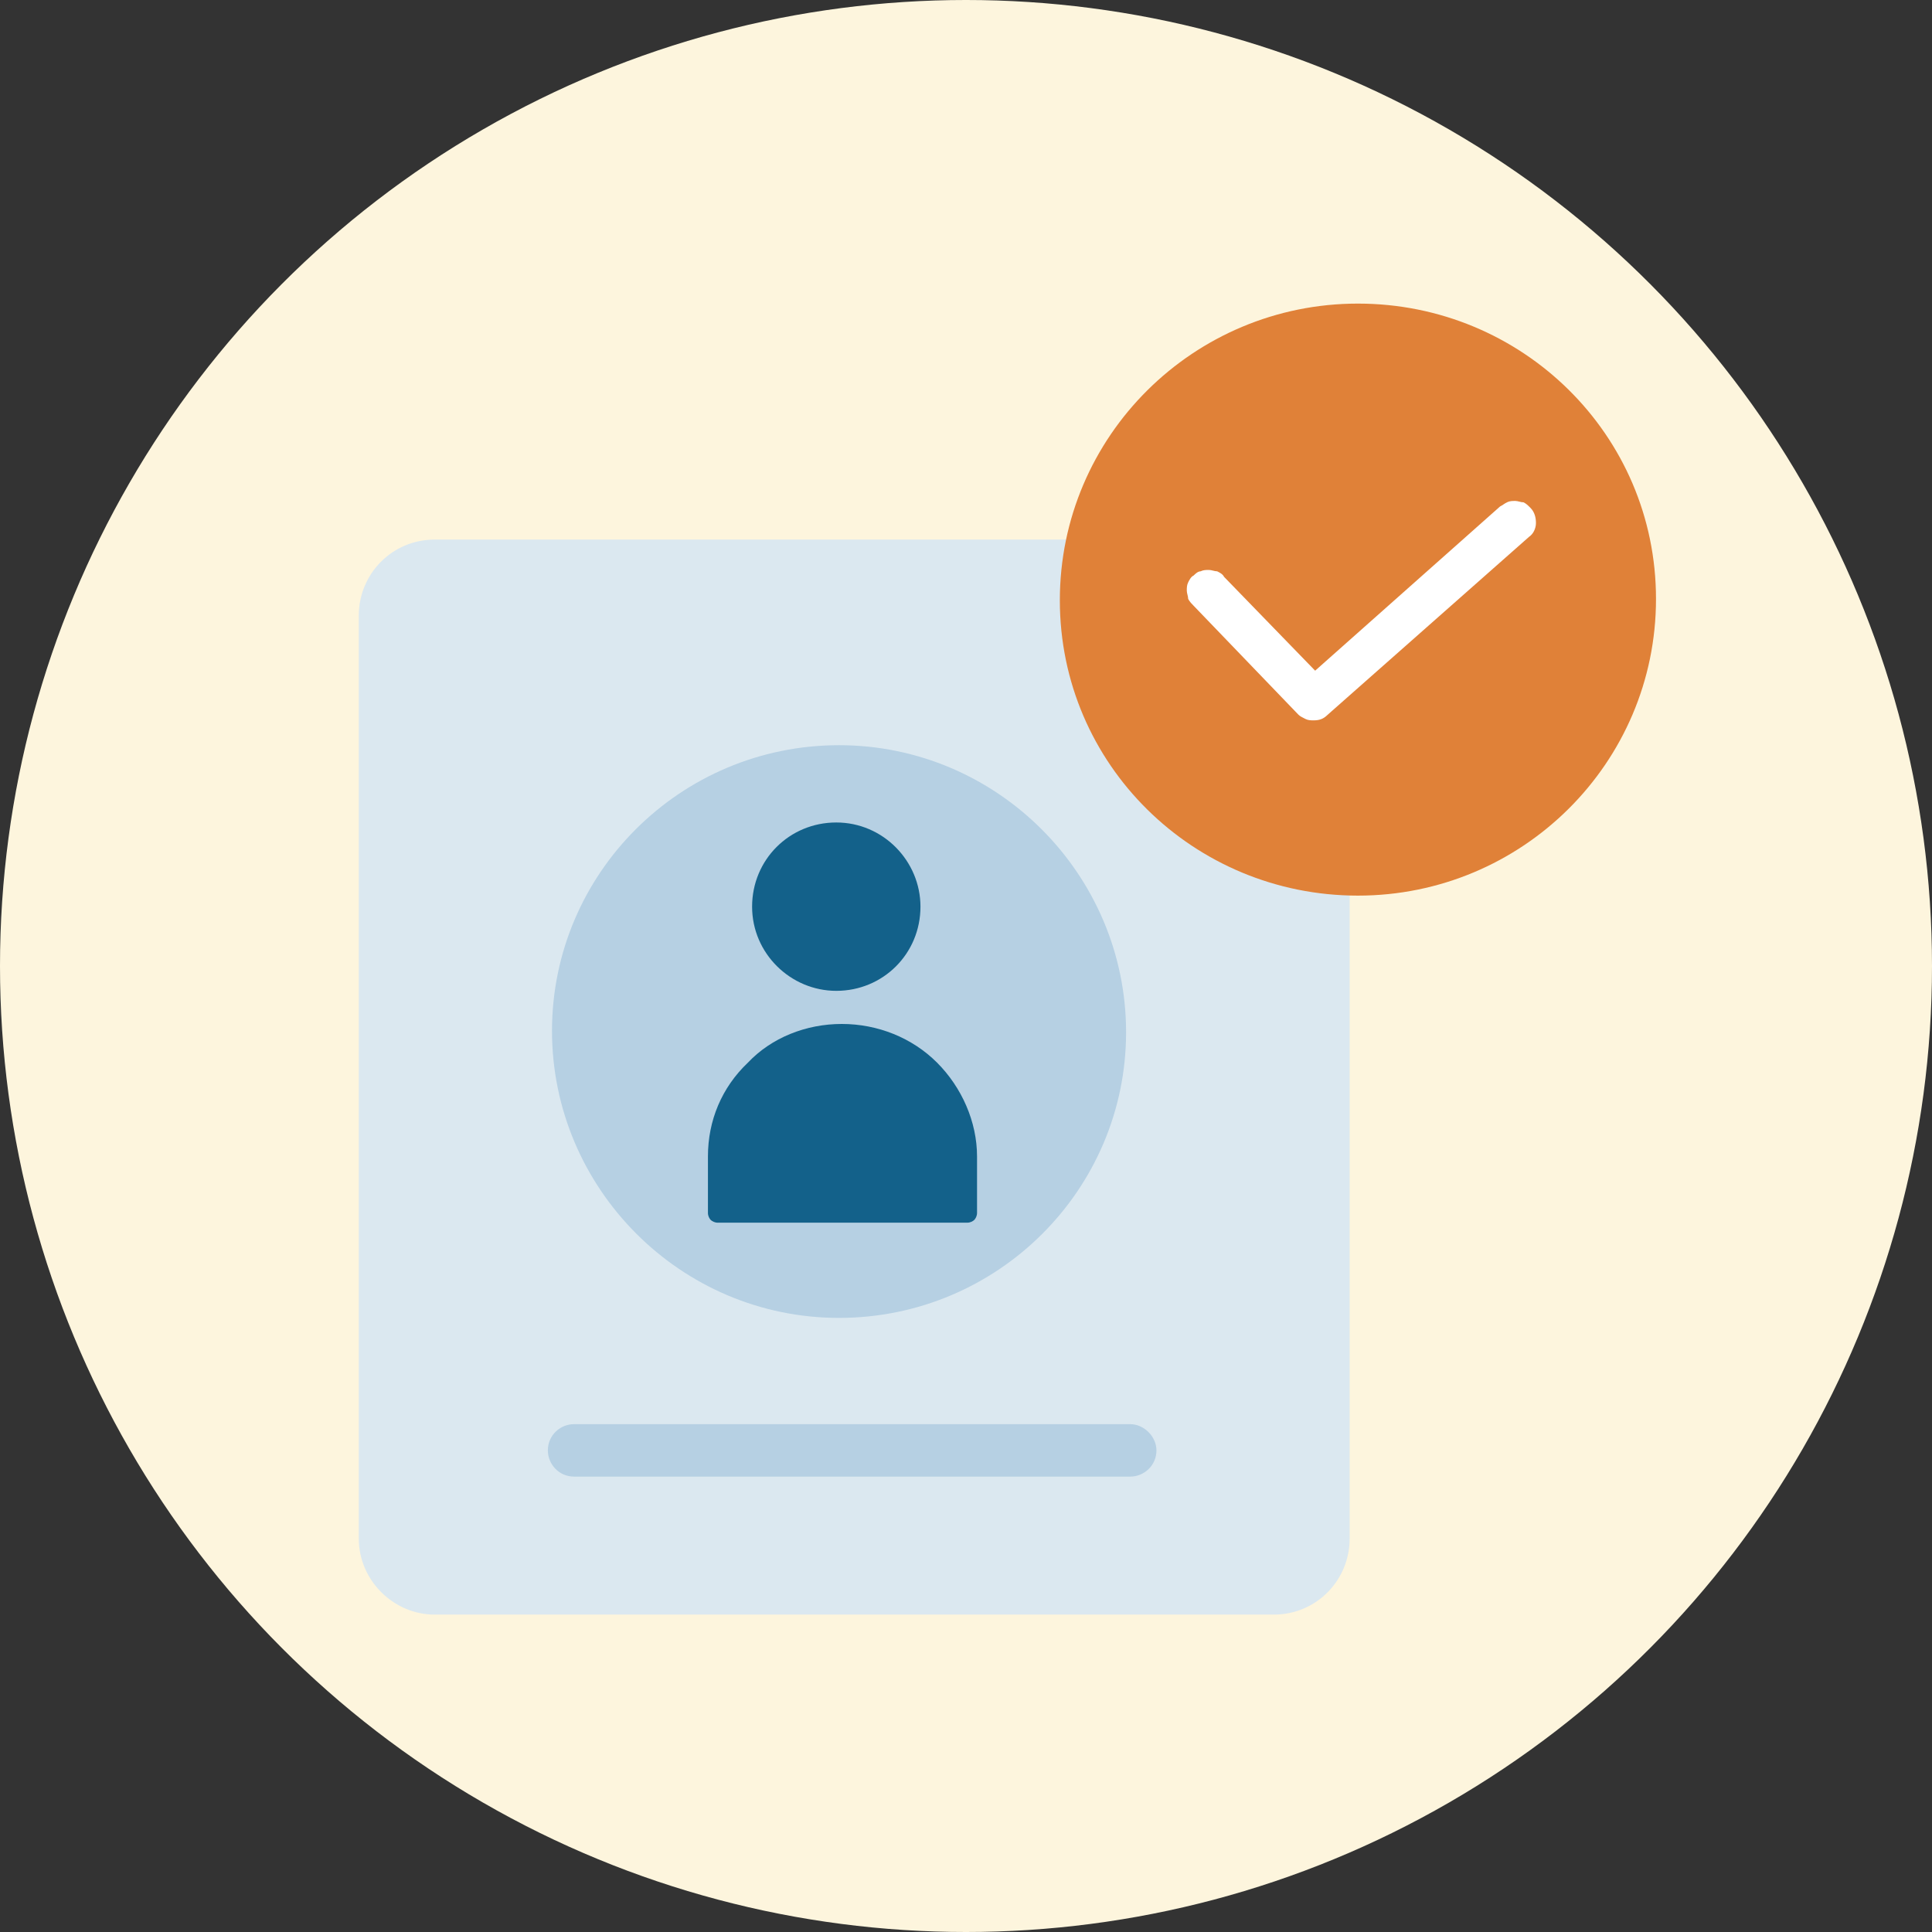
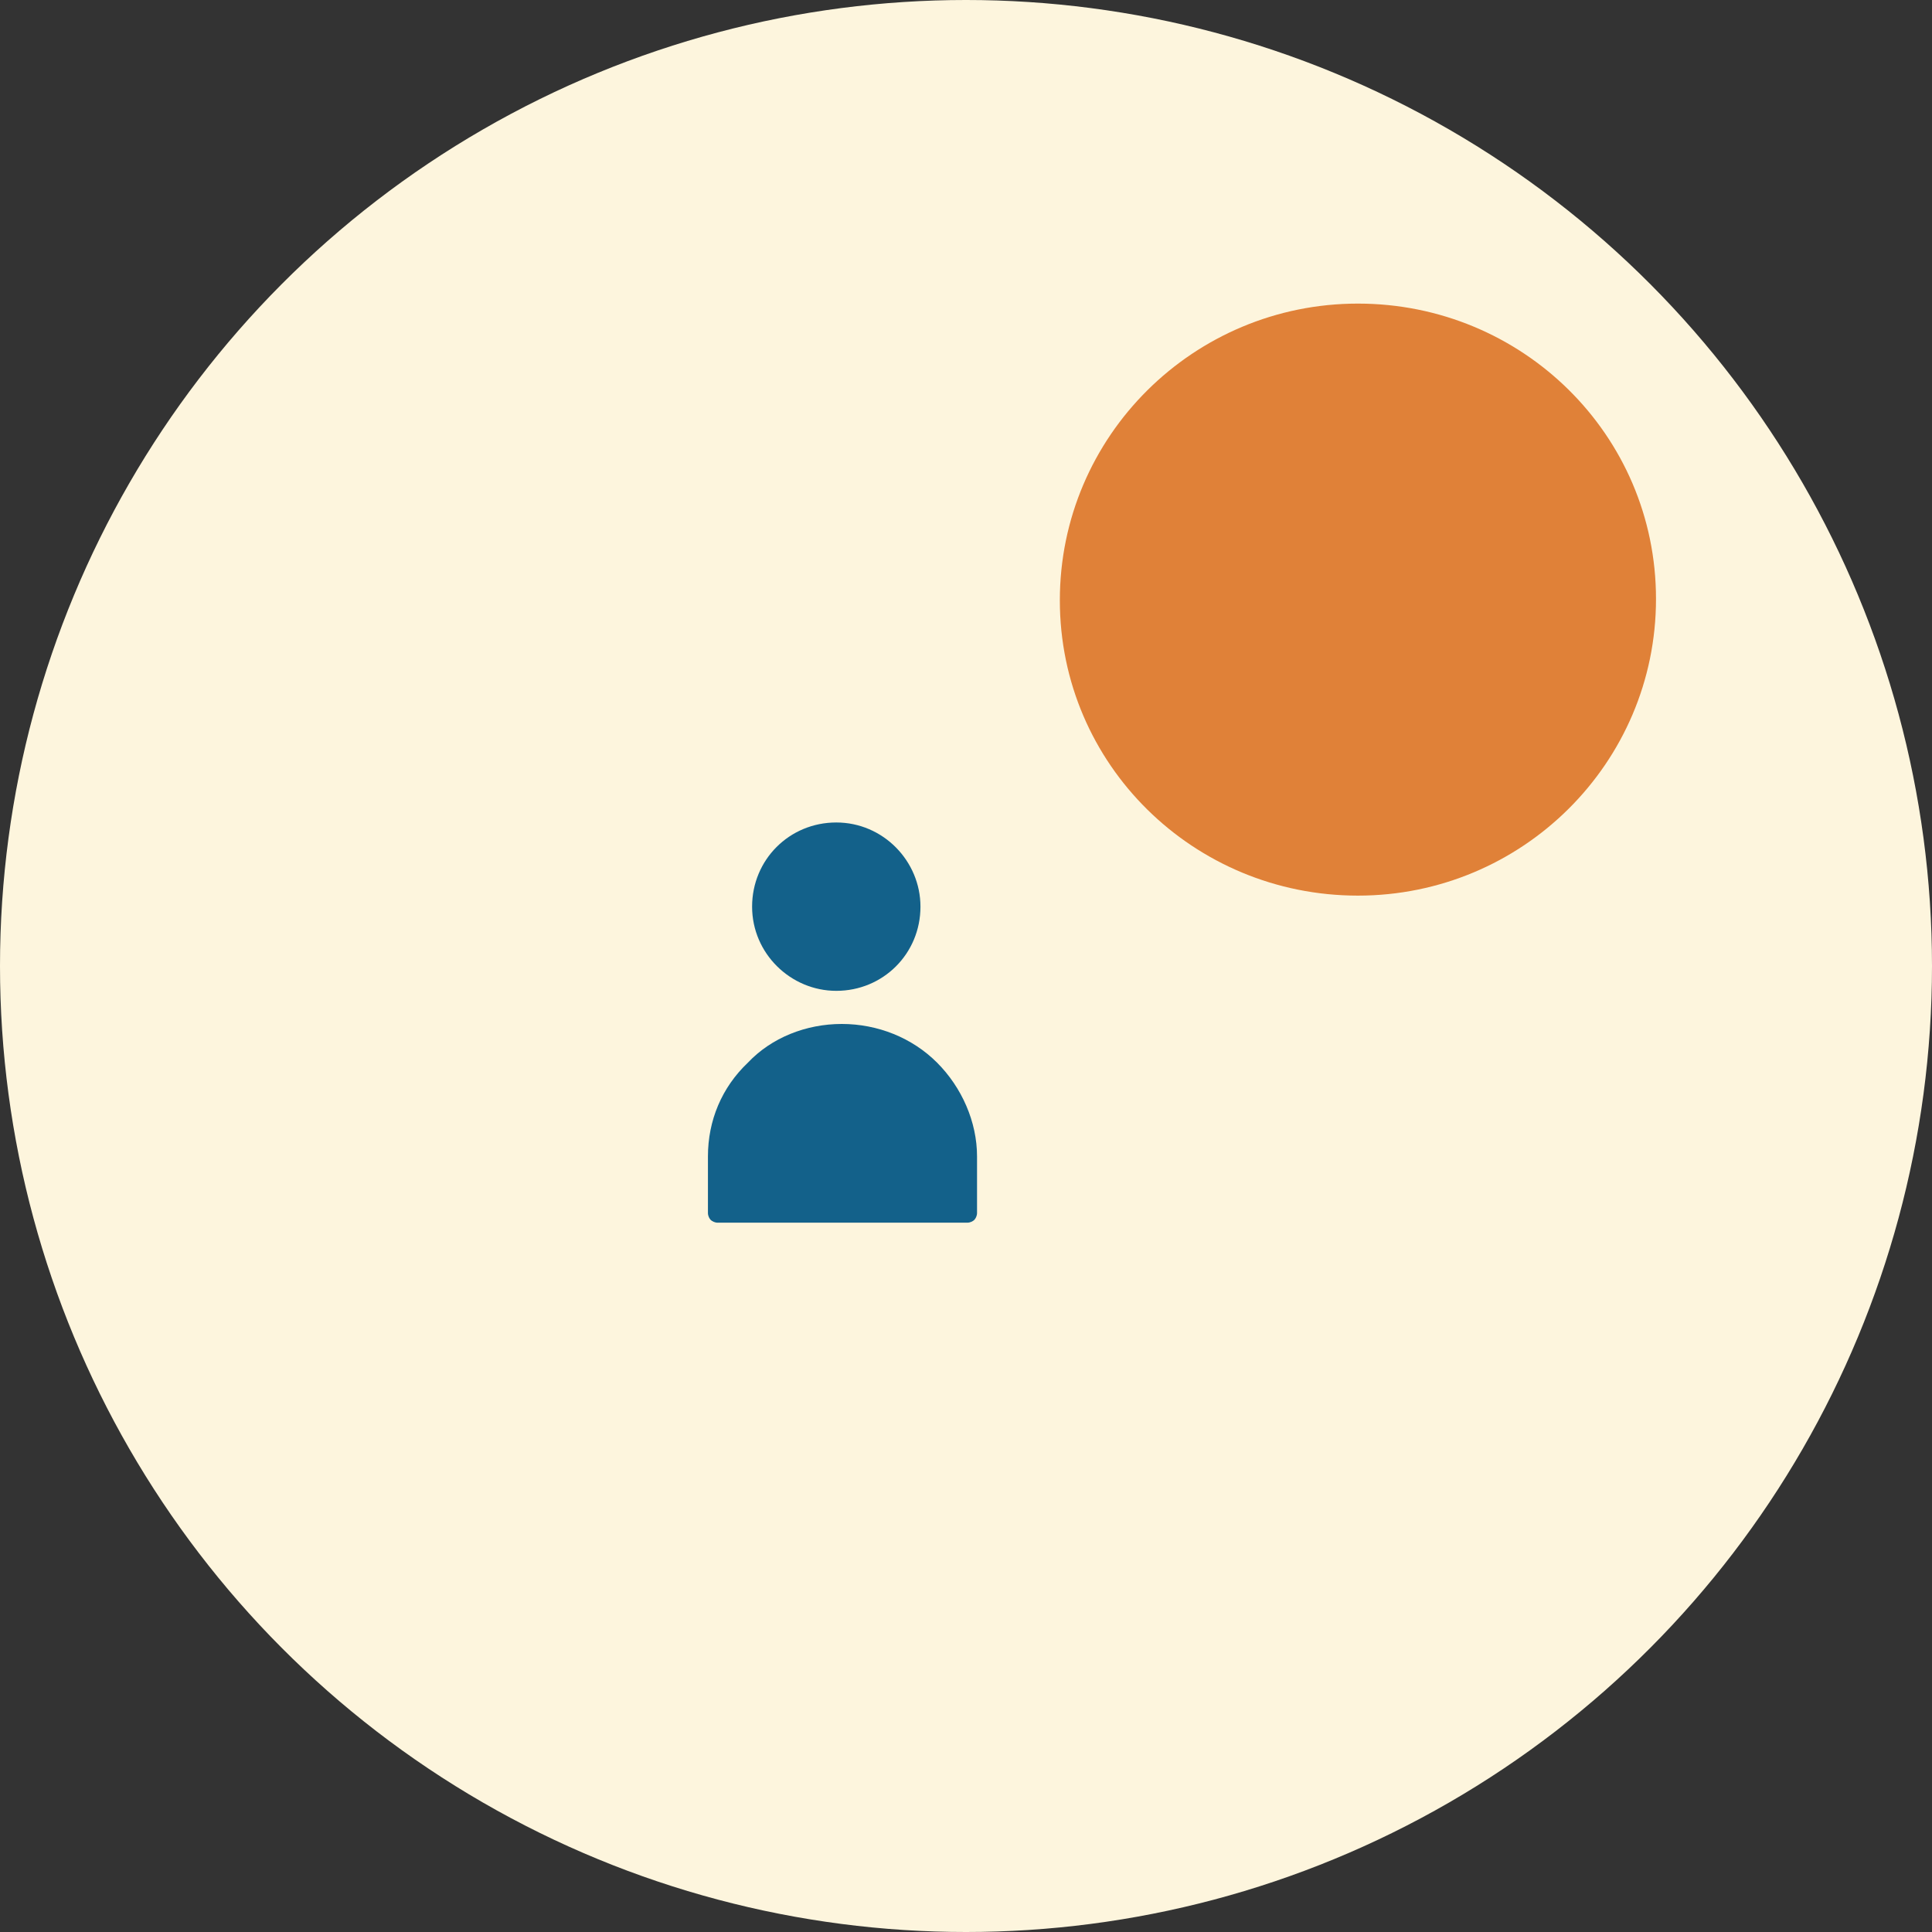
<svg xmlns="http://www.w3.org/2000/svg" xmlns:xlink="http://www.w3.org/1999/xlink" version="1.1" id="Layer_1" x="0px" y="0px" viewBox="0 0 140 140" style="enable-background:new 0 0 140 140;" xml:space="preserve">
  <rect x="0" y="0" width="140" height="140" fill="#333333" stroke="none" />
  <style type="text/css">
	.st0{fill:#FDF5DD;}
	.st1{clip-path:url(#SVGID_2_);}
	.st2{fill:#DBE8F0;}
	.st3{fill:#B6D0E3;}
	.st4{fill:#E08138;}
	.st5{fill:#FFFFFF;}
	.st6{fill:#13618A;}
</style>
  <circle class="st0" cx="70" cy="70" r="70" />
  <g>
    <defs>
      <rect id="SVGID_1_" x="26" y="22" width="94" height="95" />
    </defs>
    <clipPath id="SVGID_2_">
      <use xlink:href="#SVGID_1_" style="overflow:visible;" />
    </clipPath>
    <g class="st1">
-       <rect x="26" y="22" class="st0" width="94" height="95" />
-       <path class="st2" d="M92.3,39.1H31.5c-3.1,0-5.5,2.5-5.5,5.5v66.9c0,3,2.5,5.5,5.5,5.5h60.8c3.1,0,5.5-2.5,5.5-5.5V44.6    C97.9,41.6,95.4,39.1,92.3,39.1z" />
-       <path class="st3" d="M81.9,103.2H41.6c-1,0-1.9,0.8-1.9,1.9v0c0,1,0.8,1.9,1.9,1.9h40.3c1,0,1.9-0.8,1.9-1.9v0    C83.8,104.1,82.9,103.2,81.9,103.2z" />
      <path class="st4" d="M98.4,64.9c11.9,0,21.6-9.6,21.6-21.5S110.3,22,98.4,22s-21.6,9.6-21.6,21.5S86.5,64.9,98.4,64.9z" />
-       <path class="st5" d="M95.2,52.2c-0.2,0-0.4,0-0.6-0.1c-0.2-0.1-0.4-0.2-0.5-0.3l-7.6-7.9c-0.1-0.1-0.3-0.3-0.4-0.5    C86.1,43.2,86,43,86,42.8c0-0.2,0-0.4,0.1-0.6c0.1-0.2,0.2-0.4,0.4-0.5c0.1-0.1,0.3-0.3,0.5-0.3c0.2-0.1,0.4-0.1,0.6-0.1    c0.2,0,0.4,0.1,0.6,0.1c0.2,0.1,0.4,0.2,0.5,0.4l6.6,6.8l13.4-11.9c0.2-0.1,0.3-0.2,0.5-0.3c0.2-0.1,0.4-0.1,0.6-0.1    c0.2,0,0.4,0.1,0.6,0.1c0.2,0.1,0.3,0.2,0.5,0.4c0.3,0.3,0.4,0.7,0.4,1.1c0,0.4-0.2,0.8-0.5,1L96.2,51.8    C95.9,52.1,95.6,52.2,95.2,52.2L95.2,52.2z" />
-       <path class="st3" d="M60.8,95.5c11.5,0,20.8-9.3,20.8-20.7S72.3,54,60.8,54S40,63.3,40,74.7S49.3,95.5,60.8,95.5z" />
      <path class="st6" d="M60.6,71.8c3.4,0,6.1-2.7,6.1-6.1c0-3.3-2.7-6.1-6.1-6.1c-3.4,0-6.1,2.7-6.1,6.1    C54.5,69.1,57.3,71.8,60.6,71.8z" />
      <path class="st6" d="M61,74.2c2.6,0,5.1,1,6.9,2.8c1.8,1.8,2.9,4.3,2.9,6.8v4.1c0,0.2-0.1,0.4-0.2,0.5c-0.1,0.1-0.3,0.2-0.5,0.2    H52c-0.2,0-0.4-0.1-0.5-0.2c-0.1-0.1-0.2-0.3-0.2-0.5v-4.1c0-2.6,1-5,2.9-6.8C55.9,75.2,58.4,74.2,61,74.2L61,74.2z" />
    </g>
  </g>
</svg>